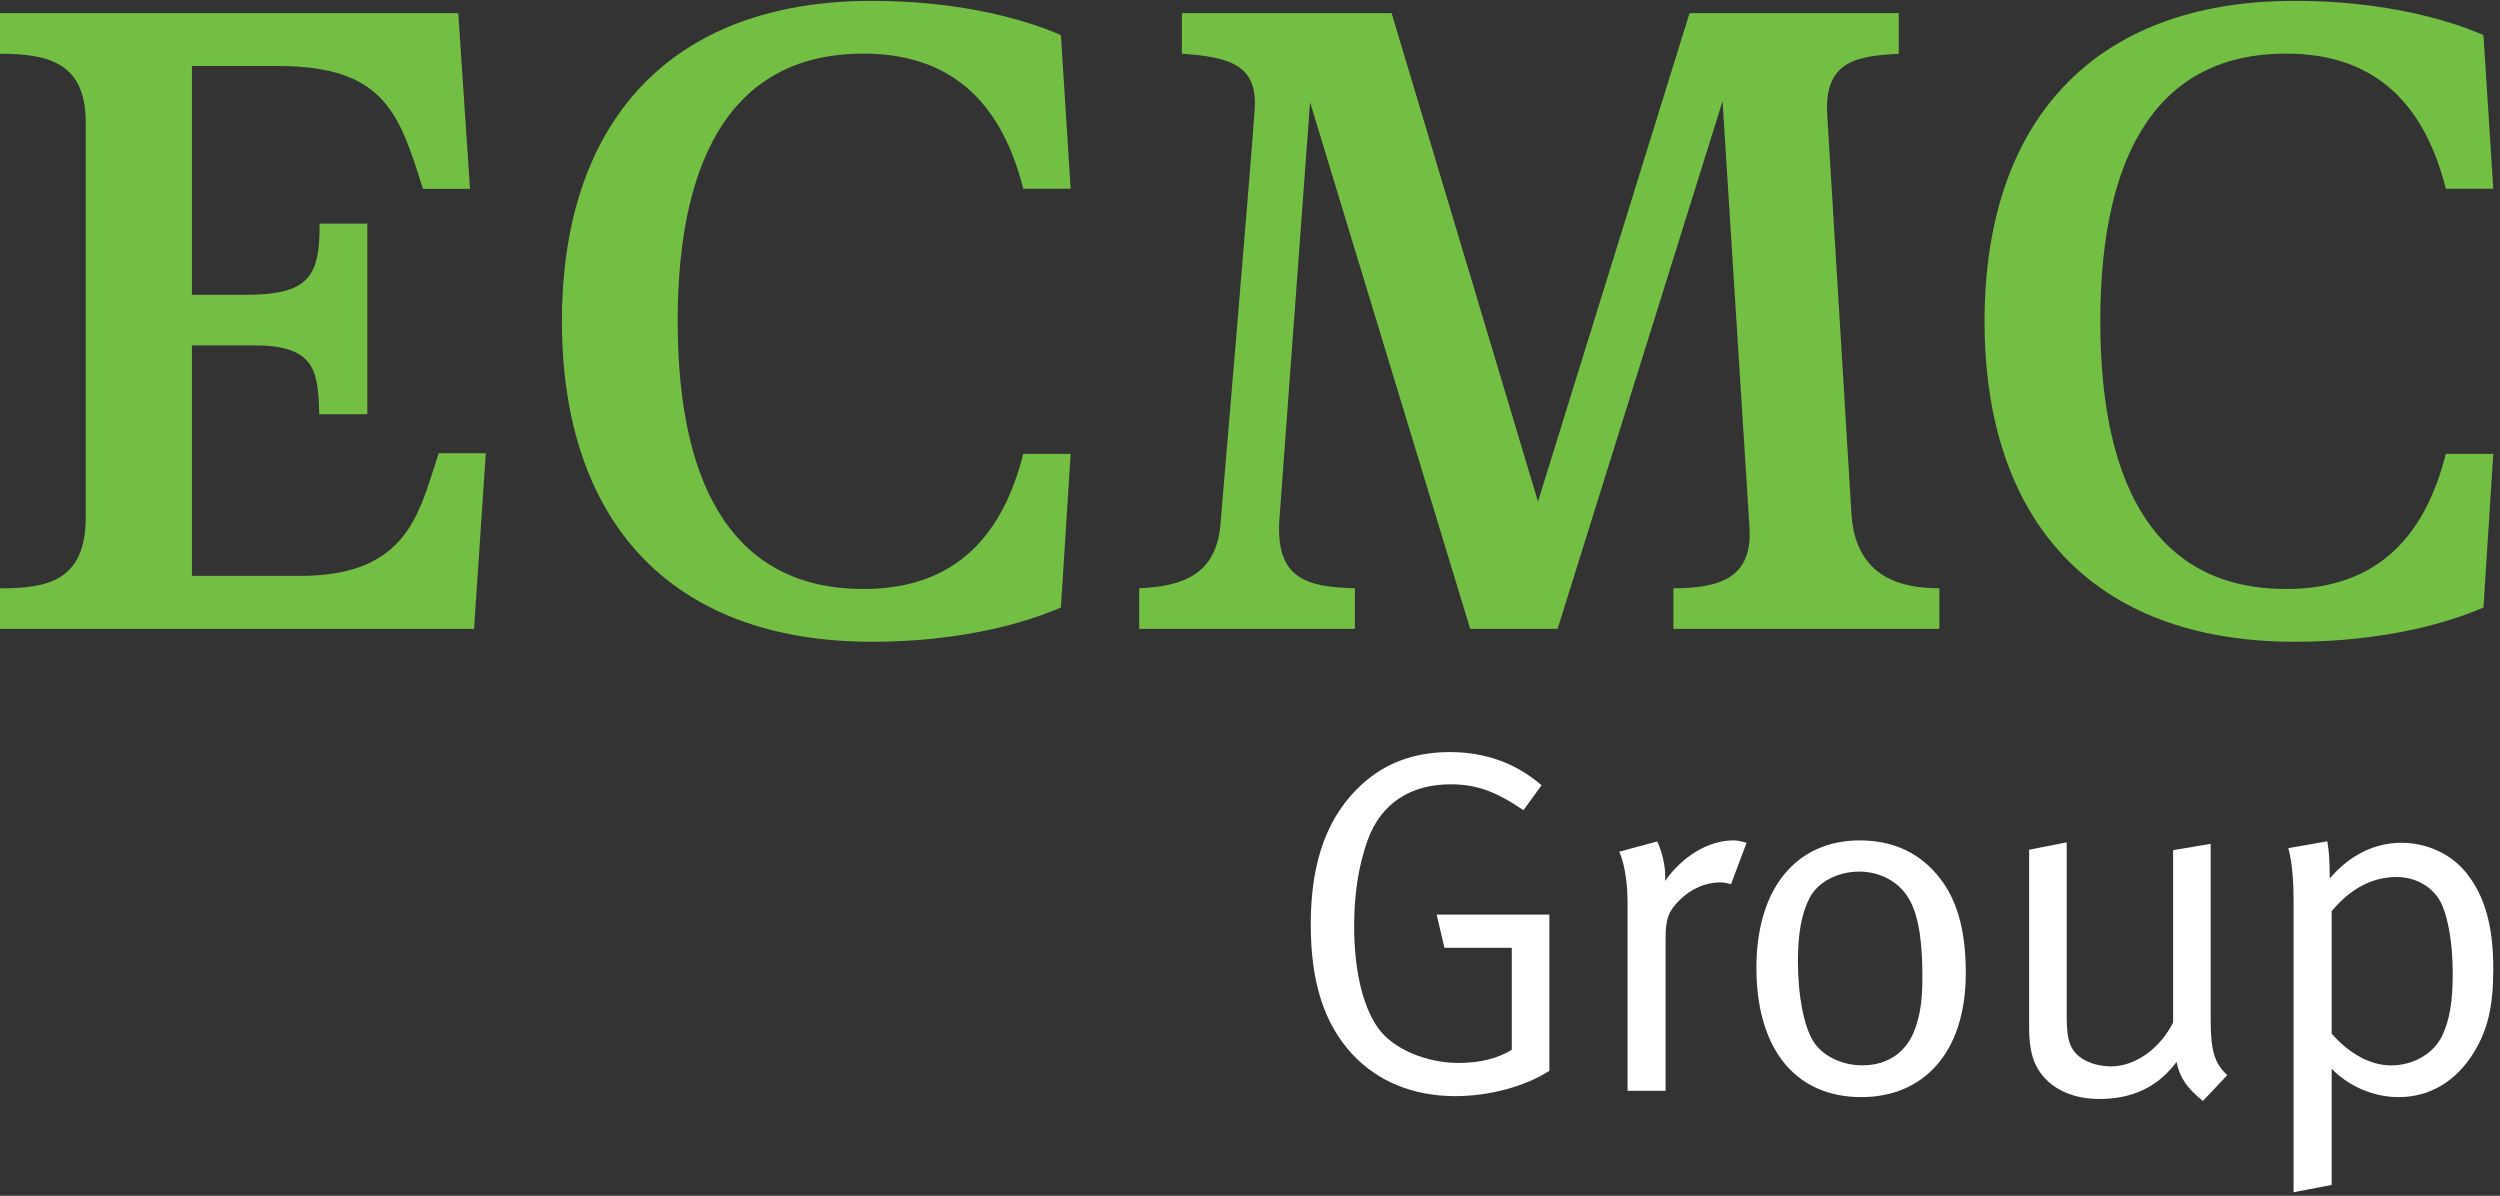
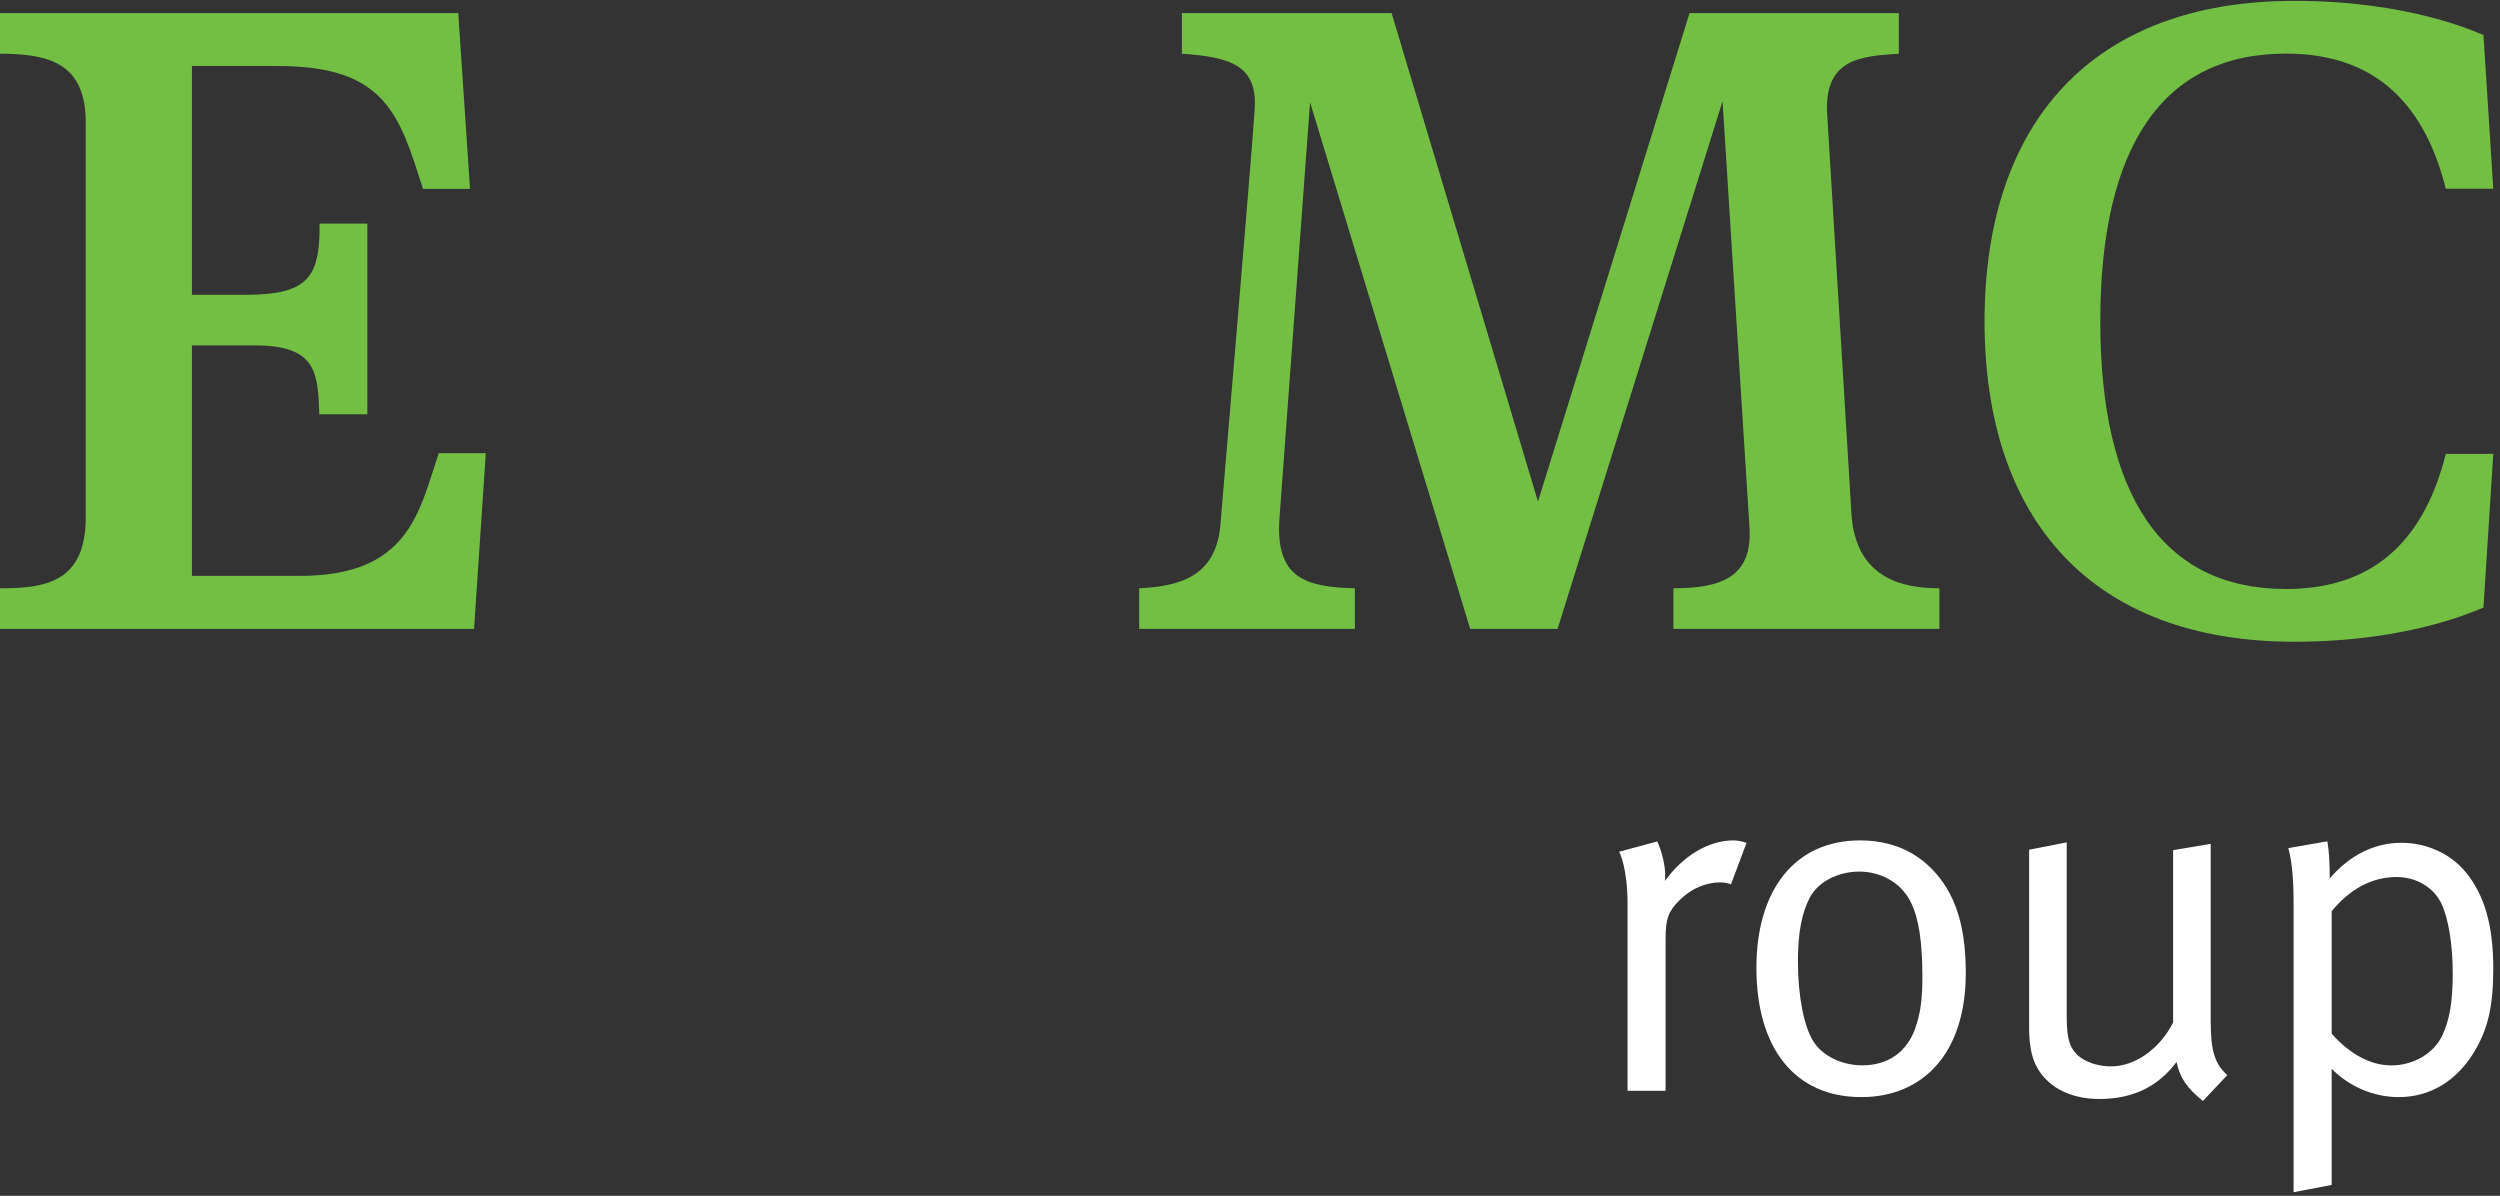
<svg xmlns="http://www.w3.org/2000/svg" version="1.1" id="Layer_1" x="0px" y="0px" viewBox="0 0 438.45 209.72" style="enable-background:new 0 0 438.45 209.72;" xml:space="preserve">
  <rect x="0" y="0" width="438.45" height="209.72" fill="#333333" stroke="none" />
  <style type="text/css">
	.st0{fill:#72BF44;}
	.st1{fill:#FFFFFF;}
</style>
  <g>
-     <path class="st0" d="M98.55,56.35c0,34.64,18.69,56.2,54.36,56.2c19.93,0,31.57-5.37,33.15-6l1.71-26.95h-8.31   c-3.47,13.71-11.36,23.7-28.05,23.7c-21.82,0-32.56-16.6-32.56-46.95c0-30.35,10.74-46.95,32.56-46.95   c16.68,0,24.57,9.99,28.05,23.7h8.31l-1.71-26.95c-1.58-0.64-13.22-6-33.15-6C117.25,0.15,98.55,21.72,98.55,56.35" />
    <path class="st0" d="M348.05,56.35c0,34.64,18.69,56.2,54.35,56.2c19.93,0,31.57-5.37,33.15-6l1.72-26.95h-8.32   c-3.47,13.71-11.35,23.7-28.04,23.7c-21.82,0-32.56-16.6-32.56-46.95c0-30.35,10.74-46.95,32.56-46.95   c16.68,0,24.57,9.99,28.04,23.7h8.32l-1.72-26.95c-1.58-0.64-13.22-6-33.15-6C366.74,0.15,348.05,21.72,348.05,56.35" />
    <path class="st0" d="M324.71,90.15l-4.23-69.63c-0.81-10.3,5.82-10.65,12.53-11.1V2.3h-36.7l-26.58,85.66L244.06,2.3h-36.78v7.12   c8.46,0.59,13.26,2,12.77,9.71c-0.54,8.39-6.04,73.21-6.04,73.21c-0.88,8.8-7.18,10.5-14.22,10.83v7.12h37.83v-7.12   c-8.68-0.2-13.91-1.81-13.24-12.08l5.38-73.15l28.08,92.35h15.33l28.93-92.54l4.73,74.83c0.52,8.78-5.19,10.59-13.35,10.59v7.12   h46.65v-7.12C333.77,103.18,325.45,101.5,324.71,90.15" />
    <path class="st0" d="M85.2,79.48h-8.26C73.48,89.9,71.67,101,52.57,101H33.66V60.58h11.12c10.88,0,10.96,4.99,11.22,12.07h8.42   V39.21h-8.38v1.61c-0.2,8.04-2.5,10.88-12.94,10.88h-9.44V11.58h15.17c18.91,0,21.26,8.73,25.35,21.54h8.25L80.37,2.3H0v7.12   c8.98,0,15.04,1.88,15.04,12.12v69.14c0,11.38-6.93,12.5-15.04,12.5v7.12h83.14L85.2,79.48z" />
-     <path class="st1" d="M255.22,192.24c-7.36,0-13.6-2.57-18.06-7.36c-4.97-5.39-7.28-12.67-7.28-22.76c0-11.21,3-19.18,9.07-24.65   c4.19-3.77,9.25-5.57,15.32-5.57c6.25,0,11.64,1.96,16.09,5.82l-3.17,4.37c-4.79-3.25-8.21-4.54-12.75-4.54   c-6.85,0-12.24,3.17-14.63,9.93c-1.54,4.37-2.32,9.33-2.32,14.89c0,7.71,1.46,13.95,4.11,17.8c2.65,3.85,8.64,6.25,14.21,6.25   c3.67,0,6.84-0.77,9.33-2.31v-17.89h-11.81l-1.37-5.82h19.77v27.39C267.54,190.53,261.21,192.24,255.22,192.24" />
    <path class="st1" d="M303.58,155.09c-0.43-0.17-1.2-0.34-1.88-0.34c-2.57,0-5.14,1.12-7.11,3.09c-1.97,1.96-2.48,3.25-2.48,6.76   v26.71h-6.67v-32.87c0-6.25-1.46-9.07-1.46-9.07l6.67-1.8c0,0,1.63,3.34,1.37,6.93c3.08-4.37,7.62-7.11,11.99-7.11   c1.11,0,2.3,0.43,2.3,0.43L303.58,155.09z" />
    <path class="st1" d="M326.44,192.41c-11.73,0-18.4-8.65-18.4-22.68c0-13.87,6.93-22.34,18.15-22.34c7.1,0,11.72,3.25,14.63,7.45   c2.66,3.85,3.94,8.9,3.94,15.83C344.75,184.87,337.13,192.41,326.44,192.41 M335.17,158.34c-1.8-3.76-5.57-5.48-9.07-5.48   c-3.77,0-7.28,1.8-8.73,4.62c-1.37,2.65-2.05,6.08-2.05,11.13c0,5.99,1.03,11.3,2.66,13.95c1.54,2.56,4.97,4.28,8.64,4.28   c4.45,0,7.79-2.31,9.25-6.42c0.94-2.65,1.28-5.05,1.28-9.24C337.13,165.19,336.54,161.16,335.17,158.34" />
    <path class="st1" d="M386.34,193.09c-2.82-2.31-4.02-4.02-4.62-6.85c-3.25,4.37-7.71,6.5-13.53,6.5c-5.39,0-9.42-2.31-11.21-6.07   c-0.77-1.62-1.11-3.85-1.11-6.33v-31.32l6.59-1.29v30.64c0,4.02,0.6,5.82,2.56,7.19c1.37,0.95,3.34,1.46,5.23,1.46   c4.19,0,8.56-3.08,10.87-7.7V149.1l6.59-1.11v31.07c0,5.39,0.77,7.53,2.91,9.5L386.34,193.09z" />
    <path class="st1" d="M433.84,184.62c-3.08,4.97-7.62,7.79-13.18,7.79c-4.36,0-8.73-1.88-11.73-4.97v20.37l-6.68,1.28v-51.18   c0-6.51-0.94-9.16-0.94-9.16l6.85-1.2c0,0,0.43,1.8,0.43,6.51c3.51-4.11,7.87-6.25,12.58-6.25c4.37,0,8.65,1.88,11.39,5.3   c3.16,3.94,4.71,9.16,4.71,16.77C437.27,176.75,436.24,180.68,433.84,184.62 M428.2,158.52c-1.37-2.91-4.45-4.71-7.88-4.71   c-4.28,0-8.13,2.05-11.39,5.99v21.49c3.17,3.59,6.85,5.56,10.44,5.56c3.93,0,7.53-2.13,8.99-5.31c1.28-2.74,1.8-5.99,1.8-10.78   C430.17,165.62,429.39,161.08,428.2,158.52" />
  </g>
</svg>